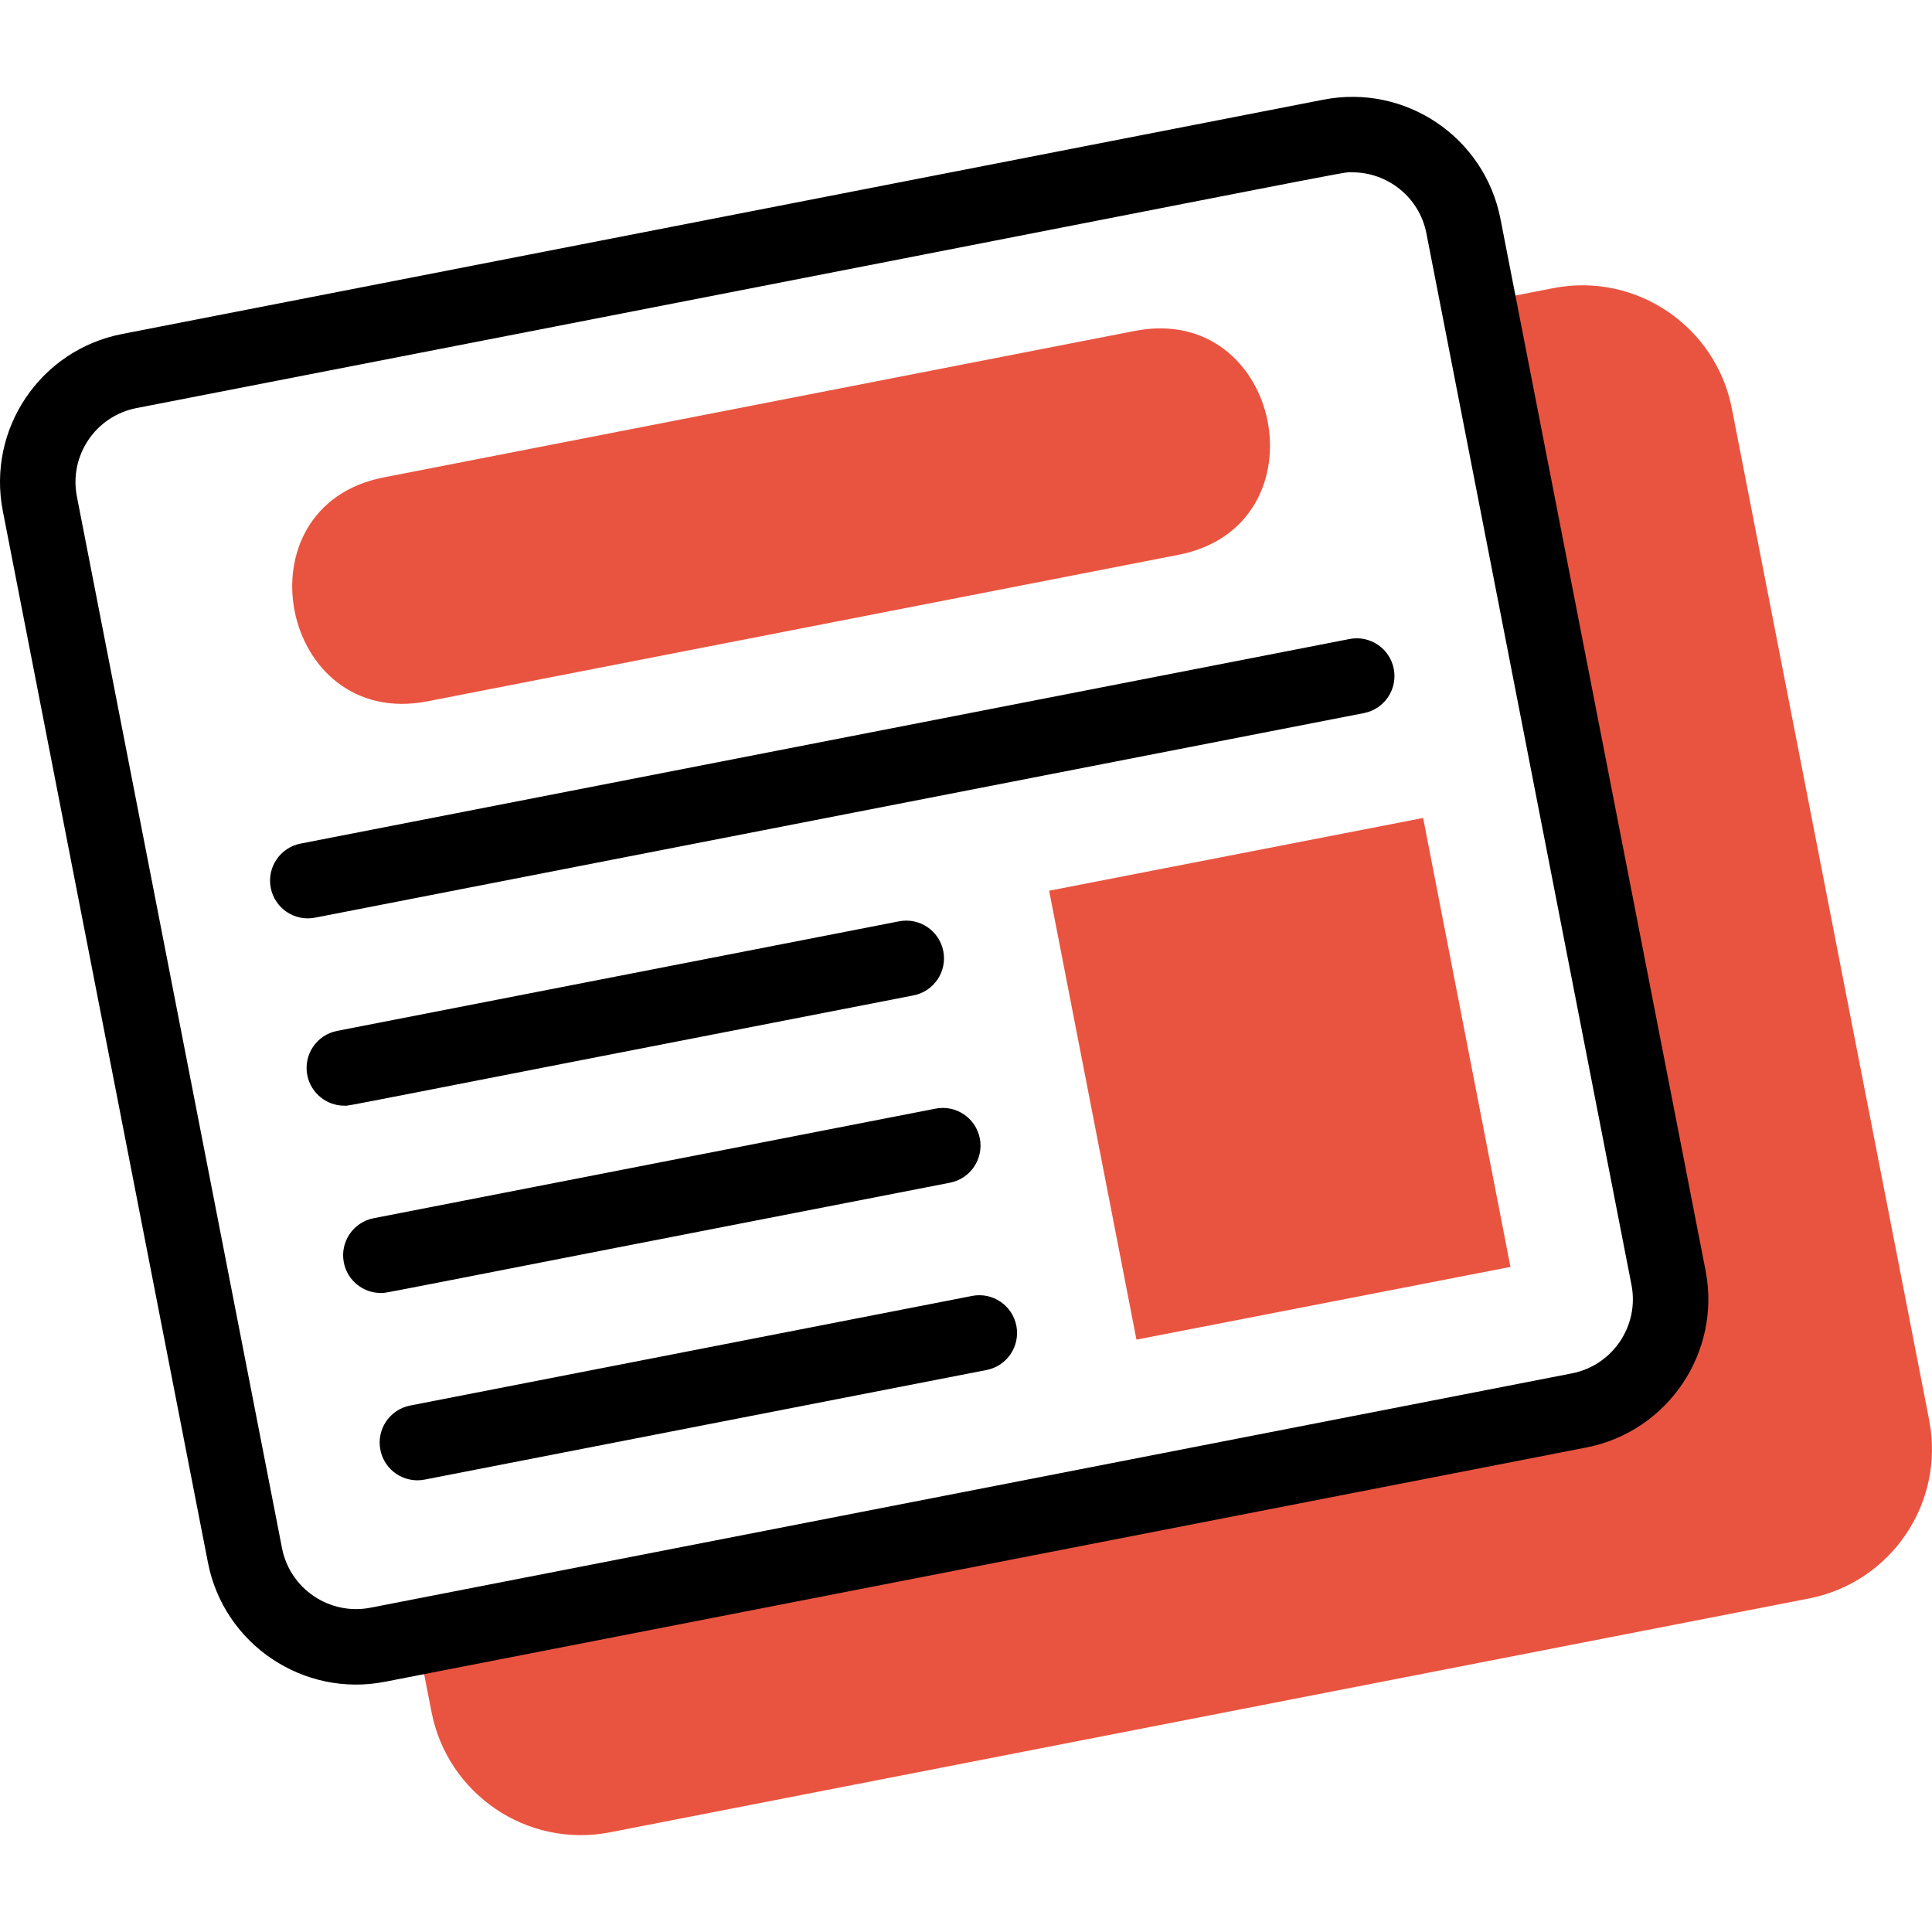
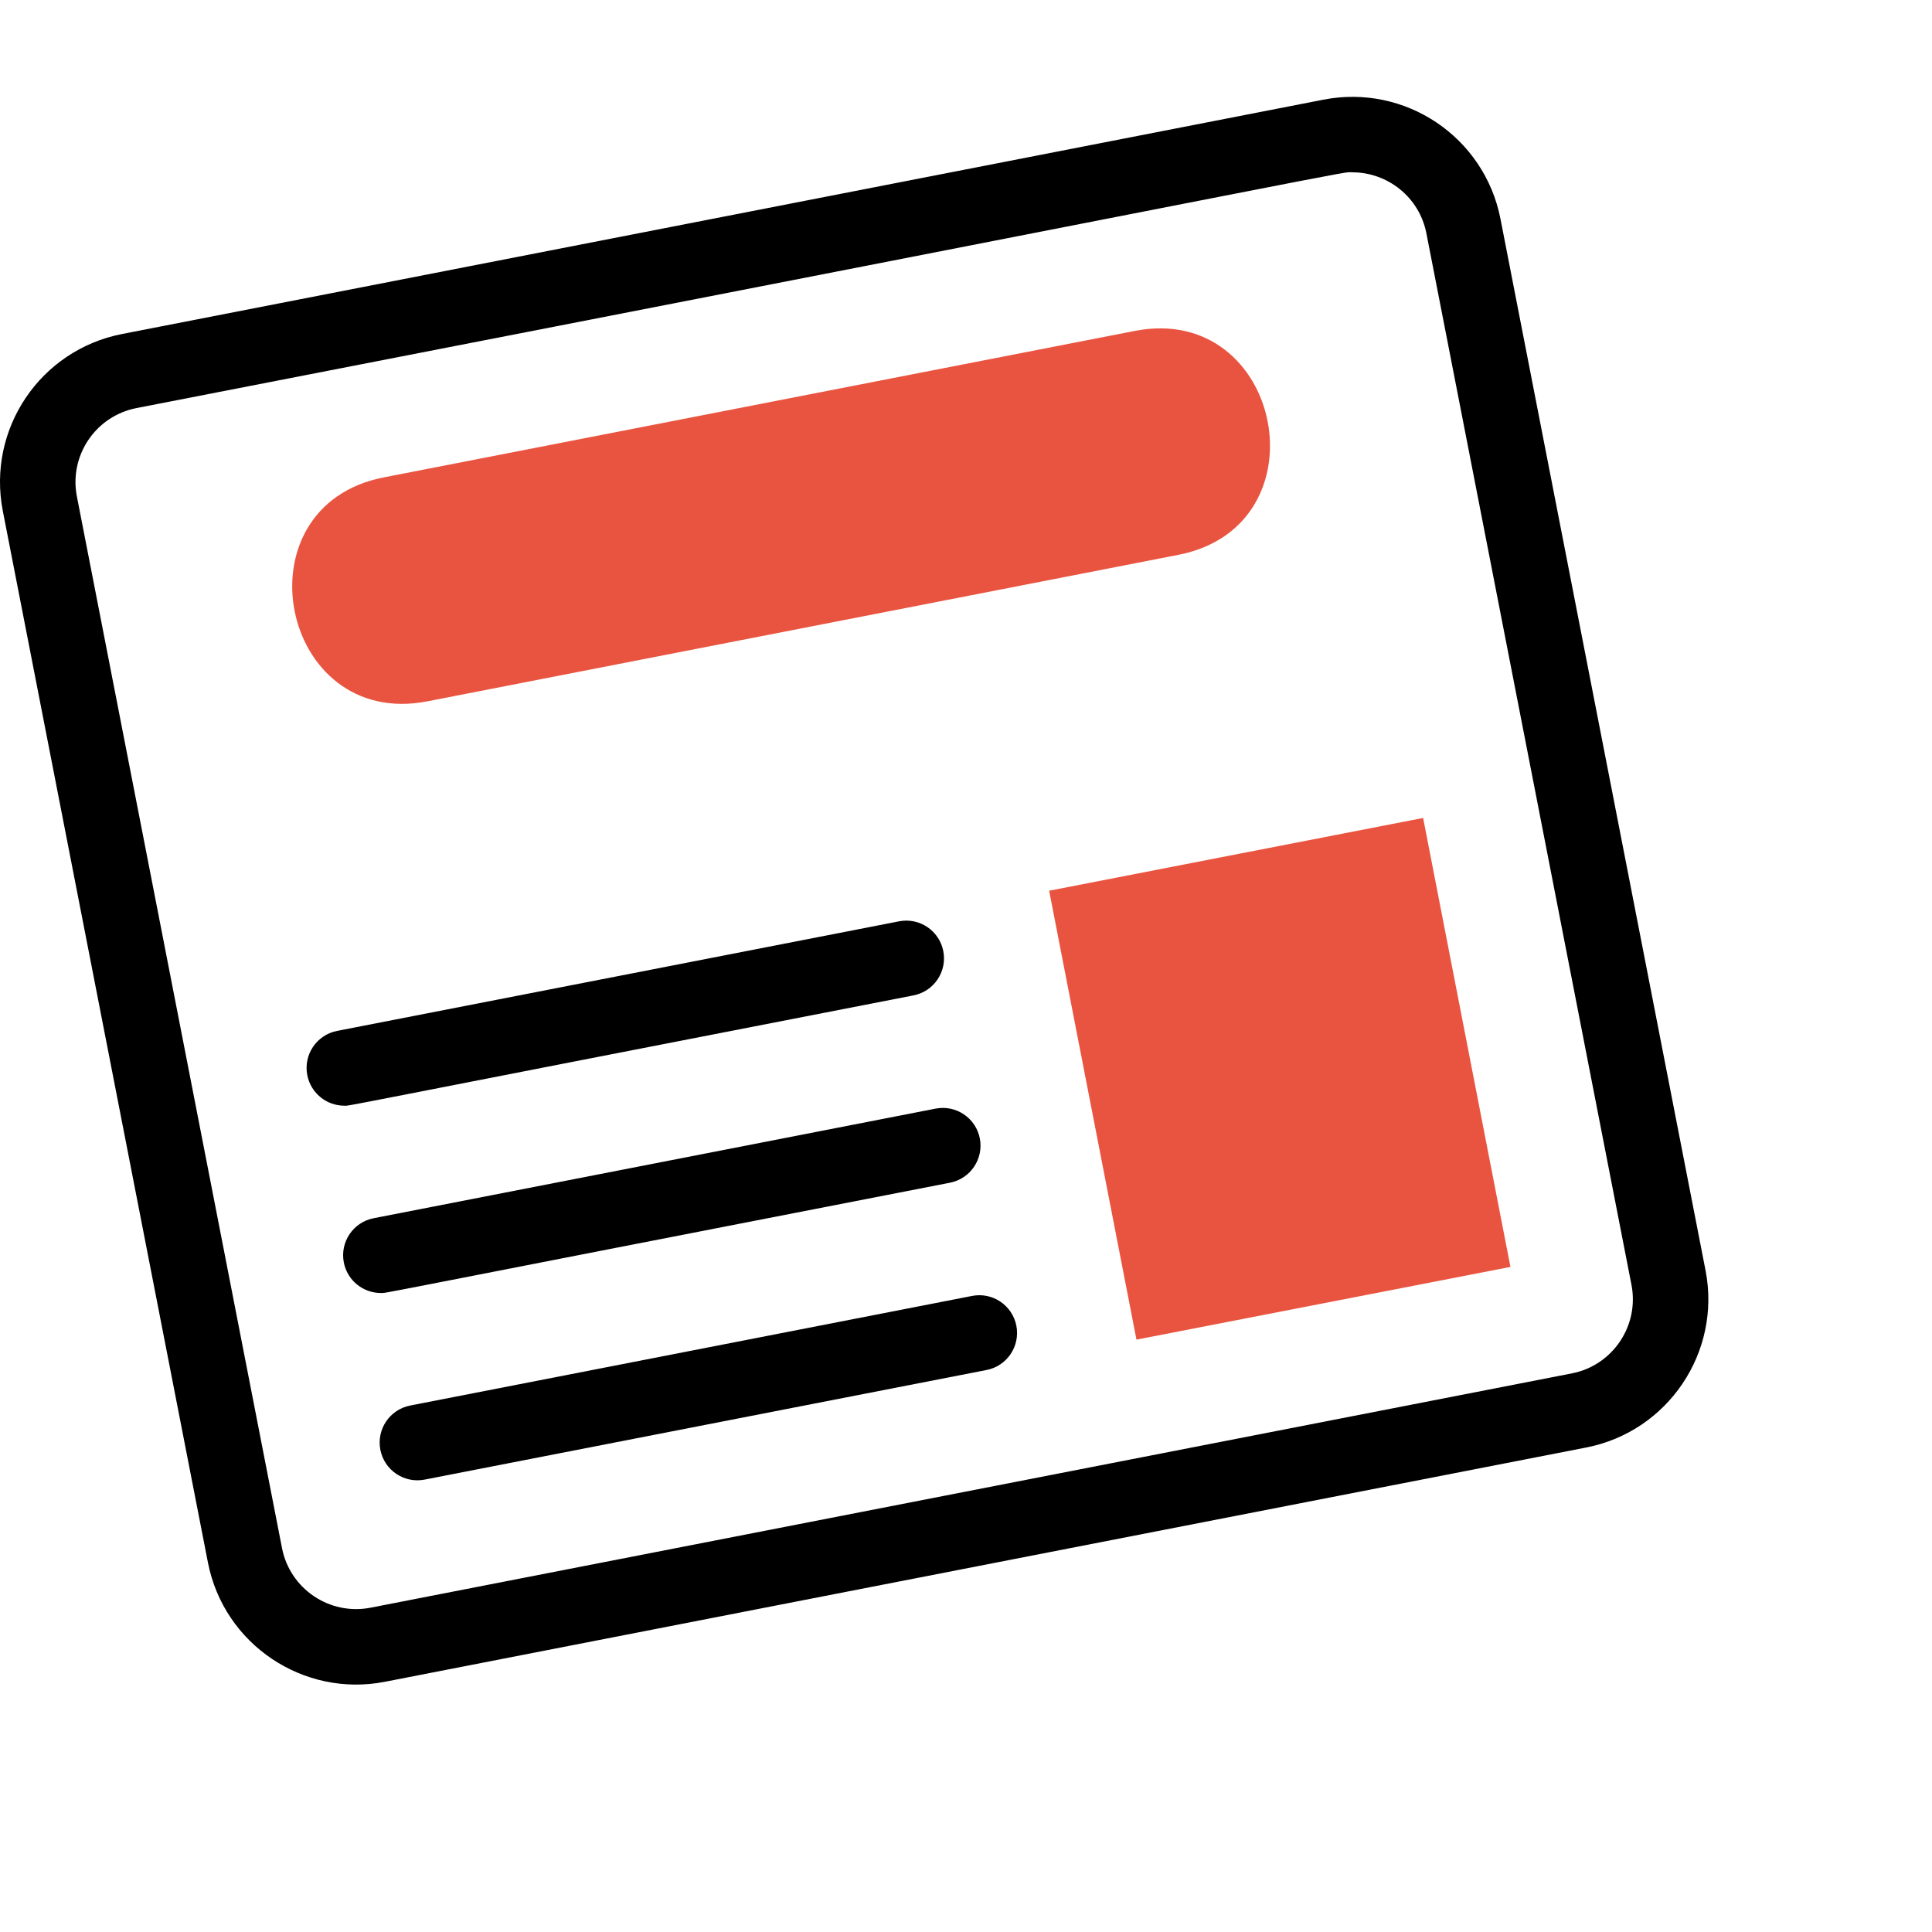
<svg xmlns="http://www.w3.org/2000/svg" width="56" height="56" viewBox="0 0 56 56" fill="none">
  <g clip-path="url(#clip0_128_5253)">
-     <path d="M55.917 41.157L50.198 11.839C49.739 9.477 47.441 7.882 45.022 8.352L42.852 8.776C43.219 10.662 48.32 36.815 48.362 37.033C48.709 38.812 47.549 40.535 45.77 40.882C45.299 40.974 13.846 47.109 12.084 47.452L12.508 49.624C12.968 51.991 15.27 53.581 17.683 53.11L52.431 46.333C54.824 45.867 56.384 43.551 55.917 41.157Z" fill="#E95440" />
    <path d="M11.125 13.837L32.891 9.592C37.177 8.757 38.453 15.244 34.157 16.082L12.39 20.328C8.109 21.162 6.825 14.676 11.125 13.837Z" fill="#E95440" />
    <path d="M49.436 36.824C48.959 34.375 43.652 7.166 43.492 6.345C43.029 3.972 40.733 2.426 38.36 2.889L3.539 9.681C1.166 10.143 -0.382 12.439 0.082 14.813L6.027 45.291C6.49 47.666 8.799 49.208 11.158 48.747L45.98 41.956C48.347 41.494 49.898 39.192 49.436 36.824ZM45.561 39.808L10.74 46.6C9.555 46.831 8.404 46.056 8.174 44.872L2.229 14.393C1.997 13.207 2.77 12.059 3.957 11.828C41.075 4.603 38.8 4.995 39.202 4.995C40.207 4.995 41.138 5.702 41.345 6.764L41.988 10.059V10.059L47.289 37.242C47.52 38.426 46.745 39.578 45.561 39.808Z" fill="black" />
-     <path d="M39.116 18.522L8.712 24.452C8.119 24.568 7.732 25.142 7.848 25.735C7.964 26.328 8.538 26.715 9.131 26.599L39.535 20.669C40.128 20.553 40.515 19.979 40.399 19.386C40.284 18.793 39.709 18.406 39.116 18.522Z" fill="black" />
    <path d="M26.478 28.852C27.071 28.736 27.458 28.162 27.342 27.569C27.226 26.976 26.653 26.589 26.059 26.705L9.771 29.881C9.178 29.997 8.791 30.571 8.907 31.164C9.009 31.686 9.467 32.049 9.979 32.049C10.18 32.049 9.157 32.222 26.478 28.852Z" fill="black" />
    <path d="M27.537 34.281C28.129 34.165 28.516 33.591 28.401 32.998C28.285 32.405 27.711 32.018 27.118 32.134L10.83 35.311C10.237 35.426 9.85 36.001 9.966 36.594C10.068 37.116 10.525 37.478 11.038 37.478C11.239 37.478 10.216 37.652 27.537 34.281Z" fill="black" />
    <path d="M28.177 37.563L11.889 40.74C11.296 40.856 10.909 41.43 11.025 42.023C11.14 42.616 11.715 43.003 12.308 42.887L28.596 39.71C29.189 39.595 29.575 39.02 29.46 38.428C29.344 37.835 28.77 37.447 28.177 37.563Z" fill="black" />
    <path d="M43.781 36.722L32.941 38.83L30.41 25.818L41.25 23.709L43.781 36.722Z" fill="#E95440" />
  </g>
  <defs>
    <clipPath id="clip0_128_5253">
      <rect width="56" height="56" fill="white" />
    </clipPath>
  </defs>
</svg>